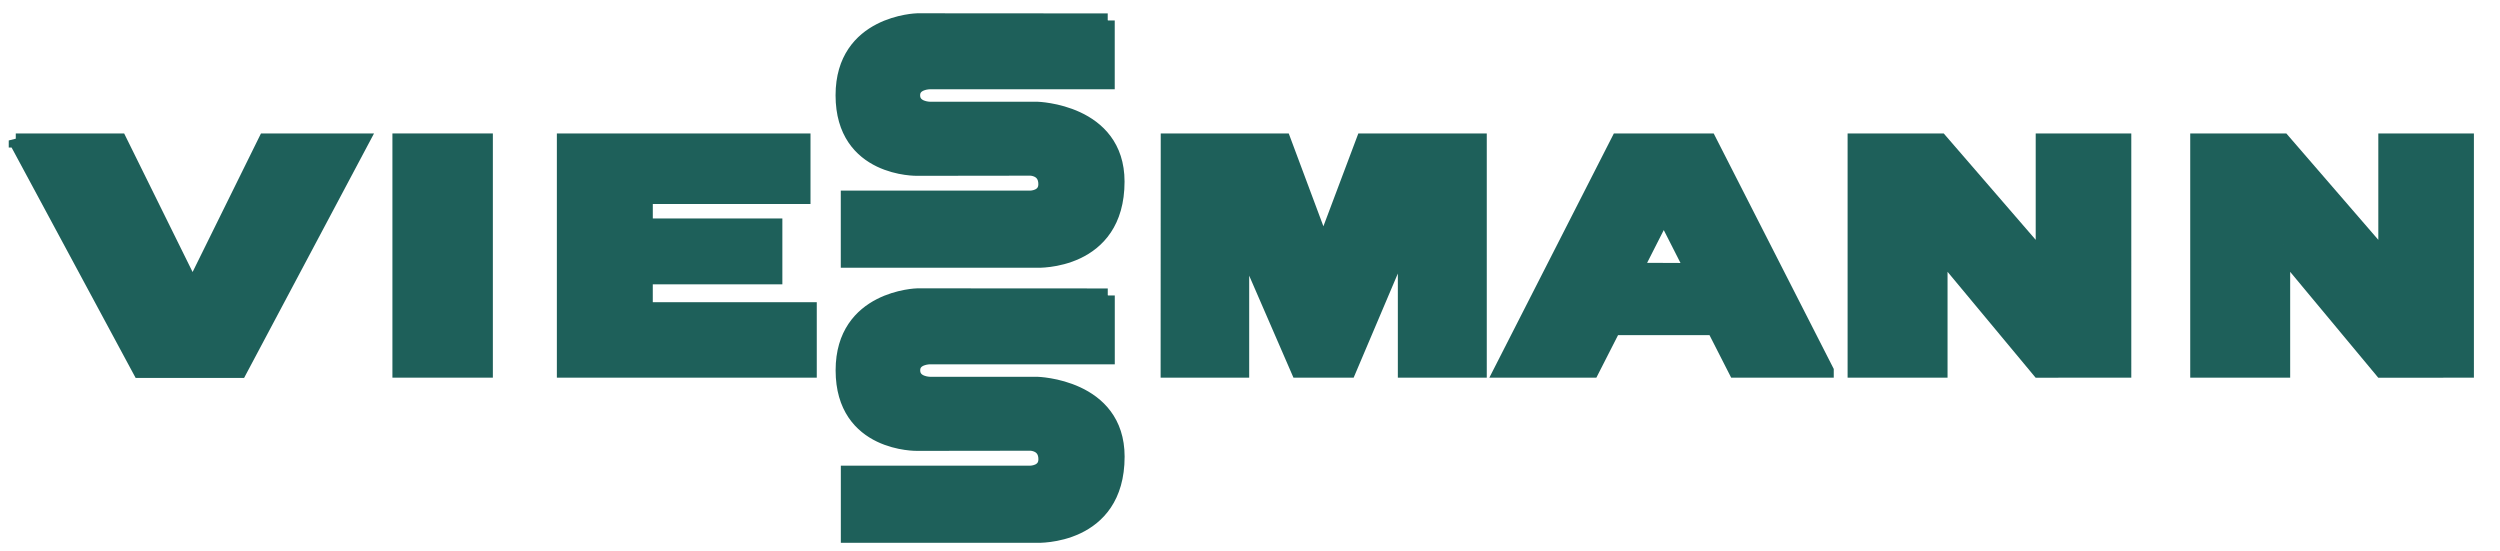
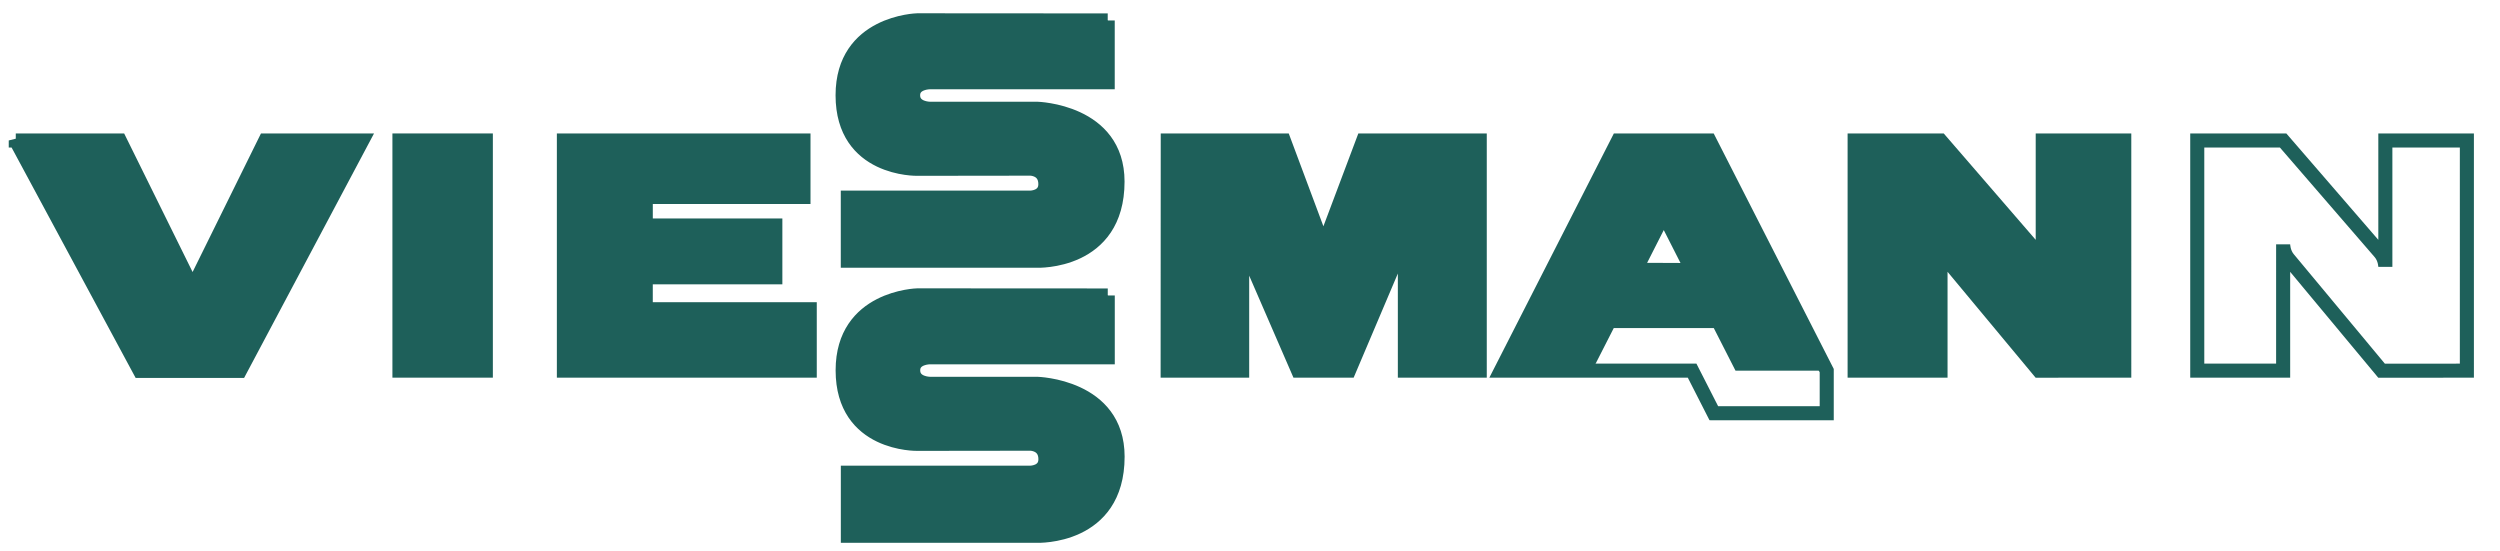
<svg xmlns="http://www.w3.org/2000/svg" width="136" height="30" fill="none" viewBox="0 0 136 30">
  <g clip-path="url(#clip0)">
    <path fill="#1E605A" d="M26.429 20.162V7.642H21.73v12.52h4.699Z" />
    <path stroke="#1E605A" stroke-width=".765" d="M26.429 20.162V7.642H21.73v12.52h4.699Z" />
    <path fill="#1E605A" d="M80.498 7.642h-6.34l-1.95 5.183c-.16.428-.208 1.247-.208 1.247s-.068-.831-.223-1.247l-1.935-5.182-6.316-.001-.006 12.521 4.053-.001v-7.449s0 .442.173.84l2.869 6.61h2.77l2.87-6.762c.17-.401.17-.843.17-.843v7.604h4.073V7.642Z" />
    <path stroke="#1E605A" stroke-width=".765" d="M80.498 7.642h-6.34l-1.95 5.183c-.16.428-.208 1.247-.208 1.247s-.068-.831-.223-1.247l-1.935-5.182-6.316-.001-.006 12.521 4.053-.001v-7.449s0 .442.173.84l2.869 6.61h2.77l2.87-6.762c.17-.401.17-.843.17-.843v7.604h4.073V7.642Z" />
    <path fill="#1E605A" d="M115.56 7.642h-4.435v6.874s0-.442-.291-.778l-5.27-6.096h-4.672v12.52h4.672v-6.874s0 .441.28.777l5.074 6.1 4.642-.003V7.642Z" />
    <path stroke="#1E605A" stroke-width=".765" d="M115.56 7.642h-4.435v6.874s0-.442-.291-.778l-5.27-6.096h-4.672v12.52h4.672v-6.874s0 .441.28.777l5.074 6.1 4.642-.003V7.642Z" />
    <path fill="#1E605A" d="m99.374 20.163-6.383-12.52h-4.963l-6.383 12.52h4.963l1.18-2.315h5.443l1.18 2.315h.196v.001H99.374Zm-10.392-5.485s1.135-2.232 1.33-2.619c.197-.387.197-.828.197-.828s0 .441.198.83l1.337 2.63-3.062-.013Z" />
-     <path stroke="#1E605A" stroke-width=".765" d="m99.374 20.163-6.383-12.52h-4.963l-6.383 12.52h4.963l1.18-2.315h5.443l1.18 2.315h.196v.001H99.374Zm-10.392-5.485s1.135-2.232 1.33-2.619c.197-.387.197-.828.197-.828s0 .441.198.83l1.337 2.63-3.062-.013Z" />
+     <path stroke="#1E605A" stroke-width=".765" d="m99.374 20.163-6.383-12.52h-4.963l-6.383 12.52h4.963h5.443l1.18 2.315h.196v.001H99.374Zm-10.392-5.485s1.135-2.232 1.33-2.619c.197-.387.197-.828.197-.828s0 .441.198.83l1.337 2.63-3.062-.013Z" />
    <path fill="#1E605A" d="M35.129 16.822v-1.737h7.049v-2.817H35.13v-1.552h8.579V7.643l-13.033-.001v12.52H44.05v-3.339H35.13Z" />
    <path stroke="#1E605A" stroke-width=".765" d="M35.129 16.822v-1.737h7.049v-2.817H35.13v-1.552h8.579V7.643l-13.033-.001v12.52H44.05v-3.339H35.13Z" />
    <path fill="#1E605A" d="m.858 7.641 6.75 12.537h5.44L19.71 7.643h-5.276l-3.762 7.624c-.195.394-.195.835-.195.835s0-.441-.2-.846L6.516 7.642H.858Z" />
    <path stroke="#1E605A" stroke-width=".765" d="m.858 7.641 6.75 12.537h5.44L19.71 7.643h-5.276l-3.762 7.624c-.195.394-.195.835-.195.835s0-.441-.2-.846L6.516 7.642H.858Z" />
    <path fill="#1E605A" d="M60.26 1.112 49.9 1.105s-4.063.099-4.063 4.077c0 4.093 4.063 4 4.063 4l6.156-.008s.812 0 .812.845c0 .732-.815.732-.815.732h-9.932v3.433h10.292s4.38.166 4.38-4.306c0-3.848-4.38-3.962-4.38-3.962h-5.834s-.906 0-.906-.733c0-.709.906-.709.906-.709h9.68V1.112Z" />
    <path stroke="#1E605A" stroke-width=".765" d="M60.26 1.112 49.9 1.105s-4.063.099-4.063 4.077c0 4.093 4.063 4 4.063 4l6.156-.008s.812 0 .812.845c0 .732-.815.732-.815.732h-9.932v3.433h10.292s4.38.166 4.38-4.306c0-3.848-4.38-3.962-4.38-3.962h-5.834s-.906 0-.906-.733c0-.709.906-.709.906-.709h9.68V1.112Z" />
-     <path fill="#1E605A" d="M134.198 7.644h-4.435v6.874s0-.442-.29-.779l-5.27-6.095h-4.672v12.52h4.672V13.29s0 .442.28.778l5.074 6.098 4.641-.002V7.644Z" />
    <path stroke="#1E605A" stroke-width=".765" d="M134.198 7.644h-4.435v6.874s0-.442-.29-.779l-5.27-6.095h-4.672v12.52h4.672V13.29s0 .442.28.778l5.074 6.098 4.641-.002V7.644Z" />
    <path fill="#1E605A" d="m60.262 16.074-10.359-.006s-4.063.098-4.063 4.077c0 4.092 4.063 4 4.063 4l6.156-.008s.812 0 .812.845c0 .732-.814.732-.814.732h-9.933v3.433h10.291s4.382.166 4.382-4.306c0-3.85-4.382-3.962-4.382-3.962h-5.833s-.905 0-.905-.734c0-.709.905-.709.905-.709h9.68v-3.362Z" />
    <path stroke="#1E605A" stroke-width=".765" d="m60.262 16.074-10.359-.006s-4.063.098-4.063 4.077c0 4.092 4.063 4 4.063 4l6.156-.008s.812 0 .812.845c0 .732-.814.732-.814.732h-9.933v3.433h10.291s4.382.166 4.382-4.306c0-3.85-4.382-3.962-4.382-3.962h-5.833s-.905 0-.905-.734c0-.709.905-.709.905-.709h9.68v-3.362Z" />
  </g>
  <defs>
    <clipPath id="clip0">
      <path fill="#fff" d="M0 .333h135.422v29.333H0z" />
    </clipPath>
  </defs>
</svg>